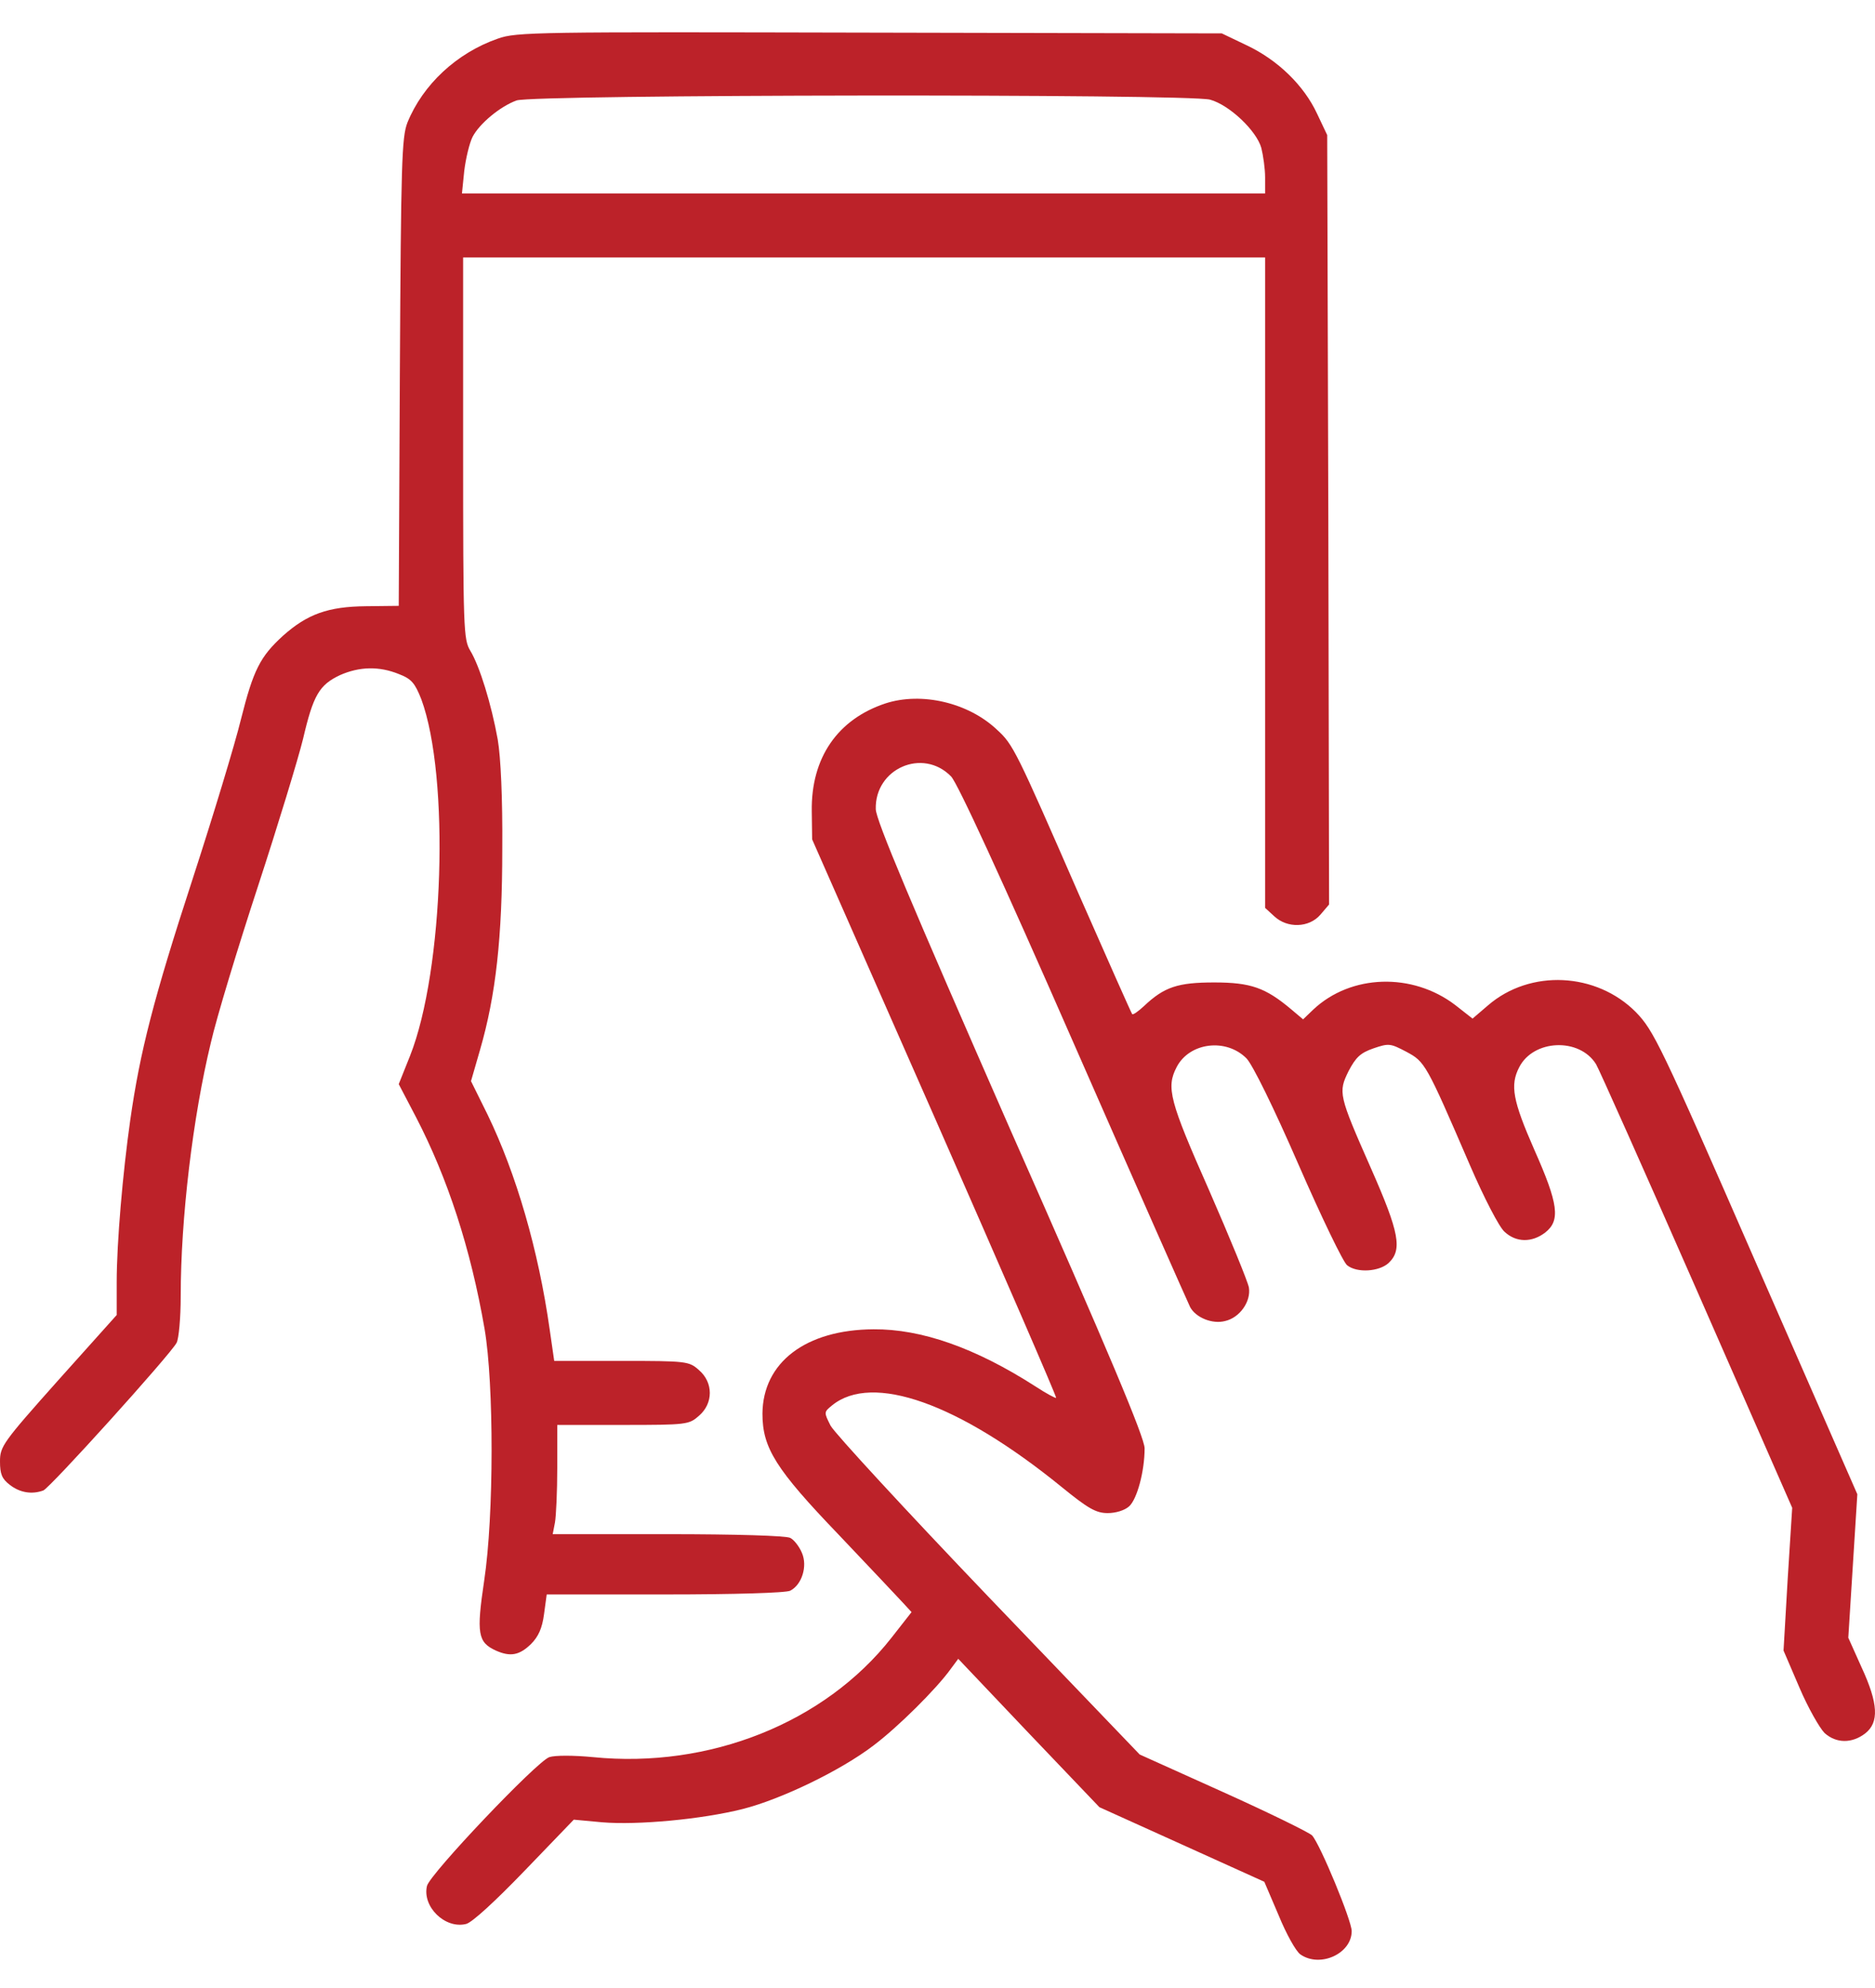
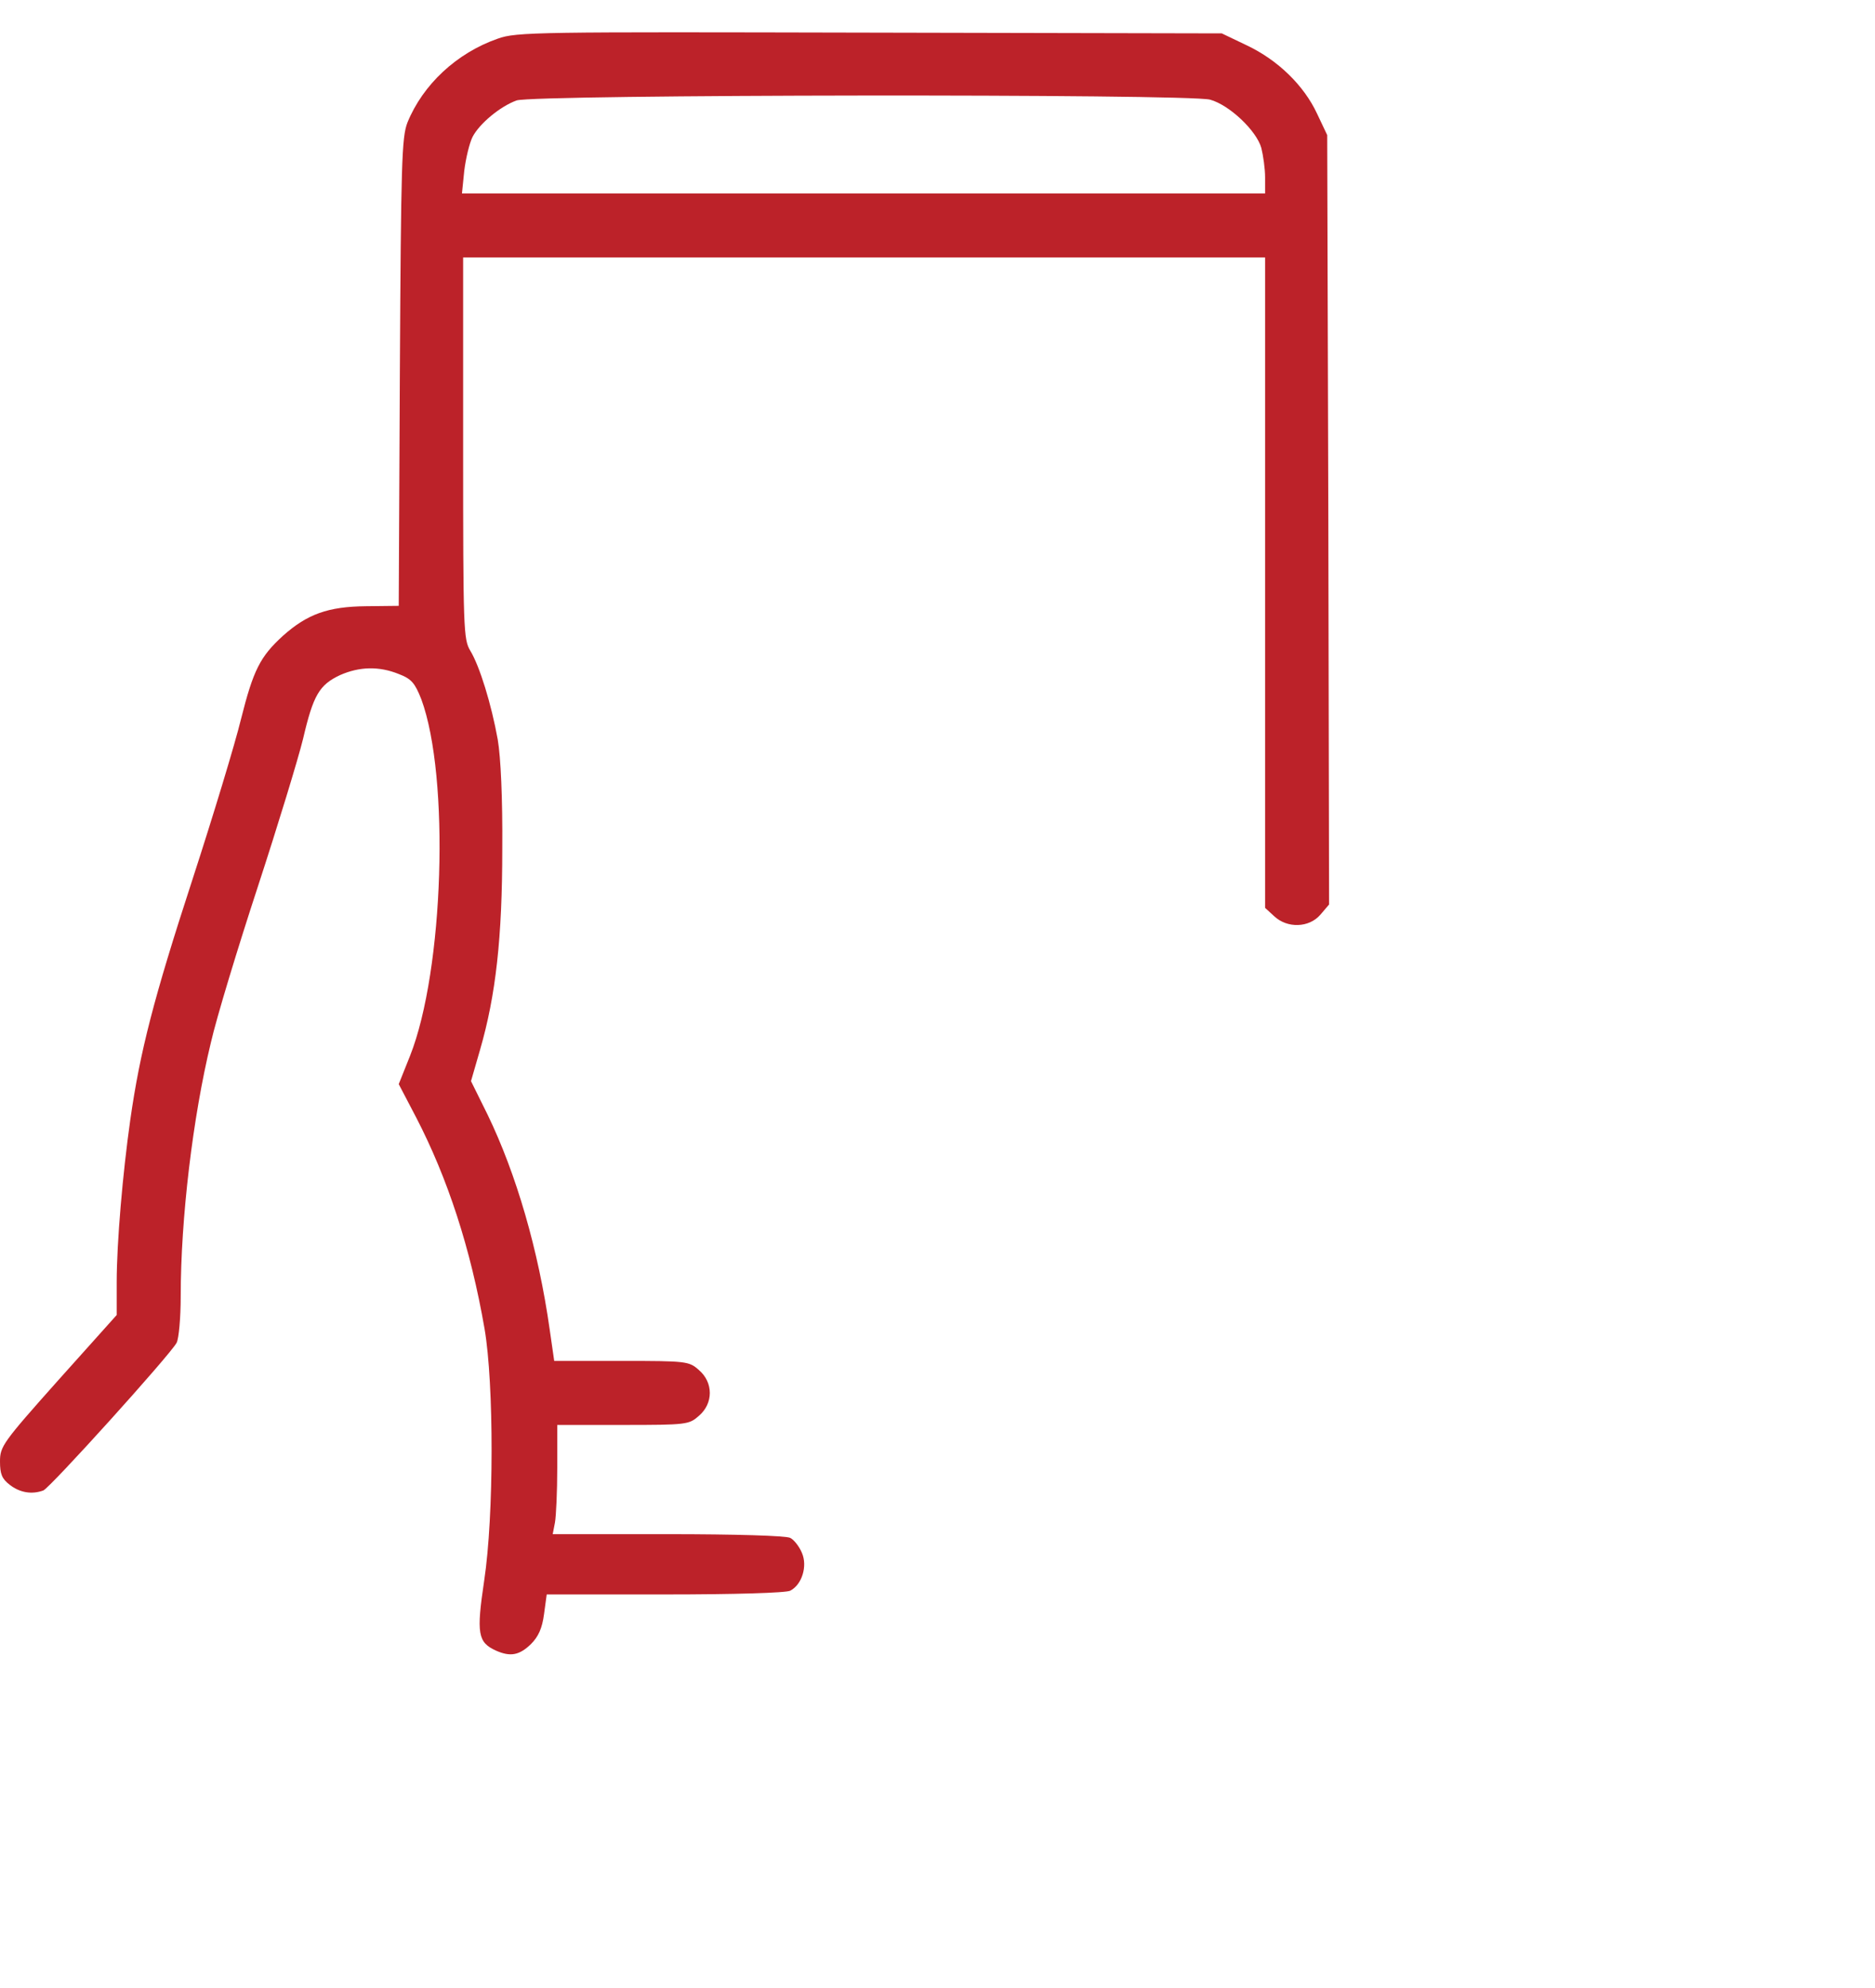
<svg xmlns="http://www.w3.org/2000/svg" width="50" height="53" viewBox="0 0 50 53" fill="none">
  <path d="M13.273 1.031C12.179 1.412 11.275 2.256 10.864 3.27C10.713 3.661 10.693 4.344 10.663 9.927L10.633 16.152L9.759 16.162C8.745 16.172 8.193 16.372 7.54 16.955C6.938 17.507 6.757 17.858 6.426 19.174C6.265 19.836 5.683 21.754 5.131 23.451C4.096 26.624 3.735 28.029 3.474 29.857C3.273 31.272 3.112 33.13 3.112 34.184V35.058L1.556 36.794C0.07 38.461 0 38.562 0 38.963C0 39.295 0.05 39.425 0.261 39.586C0.532 39.797 0.853 39.847 1.155 39.736C1.335 39.666 4.528 36.132 4.709 35.8C4.769 35.69 4.819 35.128 4.819 34.556C4.819 32.487 5.141 29.786 5.623 27.798C5.773 27.136 6.345 25.258 6.878 23.632C7.41 22.005 7.952 20.228 8.082 19.696C8.354 18.531 8.514 18.26 9.066 17.999C9.589 17.768 10.111 17.758 10.633 17.969C10.974 18.099 11.064 18.21 11.235 18.642C11.998 20.71 11.838 25.871 10.934 28.15L10.633 28.903L11.095 29.786C11.938 31.413 12.55 33.28 12.922 35.429C13.173 36.895 13.173 40.409 12.912 42.136C12.701 43.552 12.741 43.783 13.223 44.004C13.605 44.174 13.846 44.134 14.157 43.833C14.358 43.632 14.458 43.411 14.508 43.03L14.579 42.508H17.741C19.569 42.508 20.974 42.467 21.075 42.407C21.386 42.246 21.537 41.754 21.386 41.403C21.316 41.232 21.175 41.052 21.075 41.001C20.974 40.941 19.599 40.901 17.811 40.901H14.739L14.799 40.59C14.83 40.419 14.86 39.756 14.86 39.134V37.989H16.607C18.314 37.989 18.374 37.979 18.635 37.748C19.026 37.417 19.026 36.855 18.635 36.523C18.374 36.292 18.314 36.282 16.577 36.282H14.779L14.659 35.449C14.358 33.321 13.765 31.292 13.002 29.716L12.56 28.823L12.801 27.989C13.223 26.533 13.394 24.997 13.394 22.628C13.404 21.292 13.354 20.188 13.273 19.716C13.103 18.772 12.791 17.758 12.54 17.346C12.36 17.045 12.35 16.784 12.35 11.945V6.864H23.043H33.736V15.529V24.204L33.977 24.425C34.328 24.756 34.91 24.736 35.211 24.385L35.442 24.114L35.422 13.862L35.392 3.601L35.121 3.029C34.77 2.276 34.077 1.603 33.254 1.212L32.581 0.89L23.193 0.87C14.307 0.85 13.775 0.85 13.273 1.031ZM32.27 2.657C32.782 2.798 33.505 3.481 33.635 3.943C33.685 4.143 33.736 4.495 33.736 4.726V5.157H23.032H12.319L12.38 4.555C12.42 4.224 12.52 3.812 12.601 3.651C12.781 3.3 13.334 2.838 13.775 2.678C14.217 2.517 31.687 2.497 32.27 2.657Z" fill="#BC2229" />
-   <path d="M23.615 18.752C22.34 19.174 21.627 20.198 21.647 21.624L21.657 22.377L24.93 29.806C26.727 33.893 28.183 37.246 28.163 37.266C28.153 37.286 27.892 37.146 27.601 36.955C26.004 35.931 24.569 35.429 23.294 35.439C21.486 35.449 20.342 36.323 20.332 37.688C20.332 38.602 20.683 39.164 22.37 40.921C23.183 41.775 23.946 42.588 24.077 42.728L24.308 42.979L23.765 43.672C21.988 45.931 18.916 47.156 15.813 46.845C15.291 46.795 14.799 46.795 14.649 46.845C14.318 46.955 11.466 49.957 11.386 50.279C11.255 50.831 11.868 51.433 12.43 51.293C12.591 51.253 13.213 50.68 13.996 49.867L15.301 48.512L16.054 48.582C17.008 48.662 18.715 48.502 19.799 48.23C20.834 47.969 22.43 47.196 23.294 46.534C23.936 46.052 24.97 45.028 25.352 44.495L25.553 44.224L27.43 46.202L29.318 48.18L31.517 49.174L33.715 50.168L34.097 51.062C34.298 51.554 34.559 52.026 34.679 52.106C35.201 52.468 36.045 52.086 36.045 51.483C36.045 51.202 35.211 49.184 34.99 48.933C34.91 48.853 33.846 48.331 32.621 47.779L30.392 46.775L26.366 42.578C24.157 40.269 22.259 38.21 22.149 38.009C21.968 37.648 21.968 37.648 22.189 37.467C23.263 36.594 25.563 37.407 28.314 39.646C29.017 40.218 29.227 40.339 29.539 40.339C29.75 40.339 29.99 40.269 30.111 40.158C30.322 39.967 30.523 39.224 30.523 38.612C30.523 38.331 29.569 36.051 26.938 30.108C24.277 24.043 23.364 21.875 23.354 21.573C23.324 20.489 24.609 19.927 25.362 20.7C25.532 20.871 26.707 23.421 28.625 27.798C30.272 31.553 31.677 34.726 31.737 34.847C31.888 35.128 32.33 35.309 32.671 35.218C33.063 35.128 33.364 34.696 33.304 34.325C33.274 34.164 32.792 32.989 32.239 31.724C31.185 29.345 31.095 28.993 31.376 28.451C31.717 27.788 32.701 27.668 33.243 28.22C33.404 28.391 33.956 29.505 34.629 31.052C35.242 32.457 35.824 33.662 35.924 33.732C36.185 33.943 36.778 33.903 37.029 33.672C37.4 33.321 37.32 32.869 36.557 31.142C35.693 29.184 35.683 29.124 35.964 28.551C36.155 28.19 36.276 28.07 36.627 27.949C37.039 27.808 37.079 27.819 37.501 28.039C38.003 28.31 38.023 28.341 39.197 31.061C39.579 31.945 39.98 32.718 40.121 32.839C40.432 33.13 40.854 33.13 41.206 32.859C41.617 32.537 41.557 32.096 40.914 30.65C40.342 29.345 40.262 28.933 40.513 28.451C40.894 27.708 42.119 27.658 42.561 28.371C42.631 28.481 43.836 31.182 45.242 34.385L47.792 40.198L47.671 42.106L47.561 44.004L47.983 44.987C48.214 45.53 48.525 46.072 48.655 46.202C48.967 46.483 49.388 46.483 49.74 46.212C50.111 45.921 50.091 45.419 49.639 44.445L49.288 43.662L49.408 41.754L49.529 39.837L46.828 33.672C44.268 27.808 44.097 27.477 43.625 26.985C42.571 25.921 40.804 25.831 39.679 26.804L39.268 27.156L38.806 26.794C37.661 25.921 36.025 25.971 35.021 26.915L34.749 27.176L34.428 26.905C33.745 26.332 33.354 26.192 32.38 26.192C31.406 26.192 31.045 26.312 30.503 26.825C30.352 26.965 30.211 27.065 30.191 27.035C30.171 27.015 29.529 25.569 28.765 23.832C27.099 20.017 27.018 19.846 26.587 19.455C25.824 18.732 24.579 18.441 23.615 18.752Z" fill="#BC2229" />
</svg>